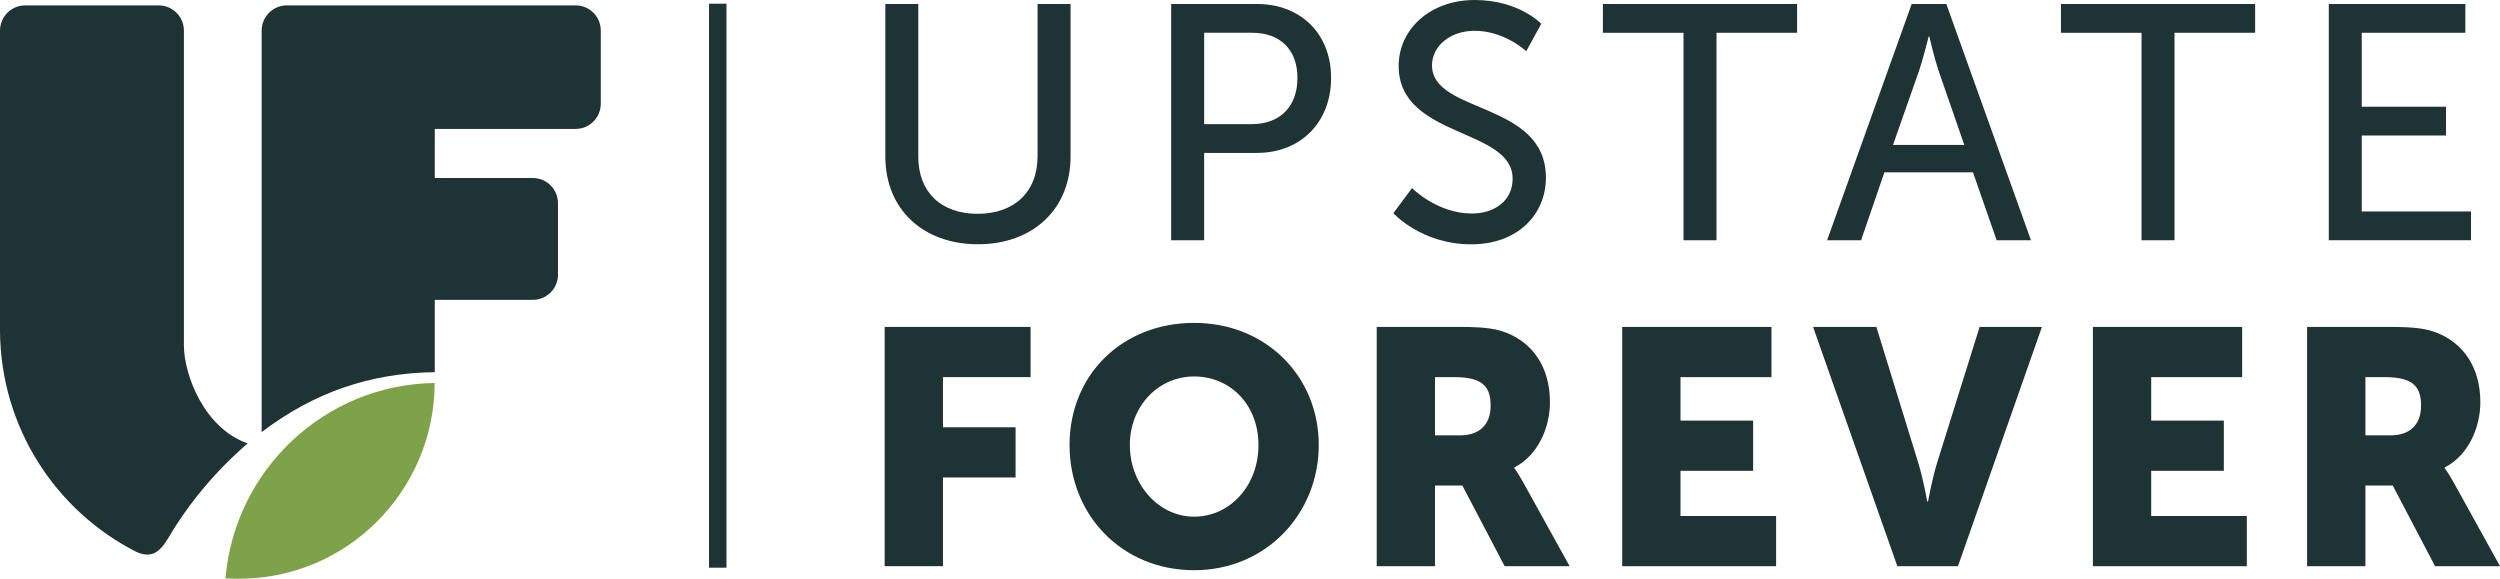
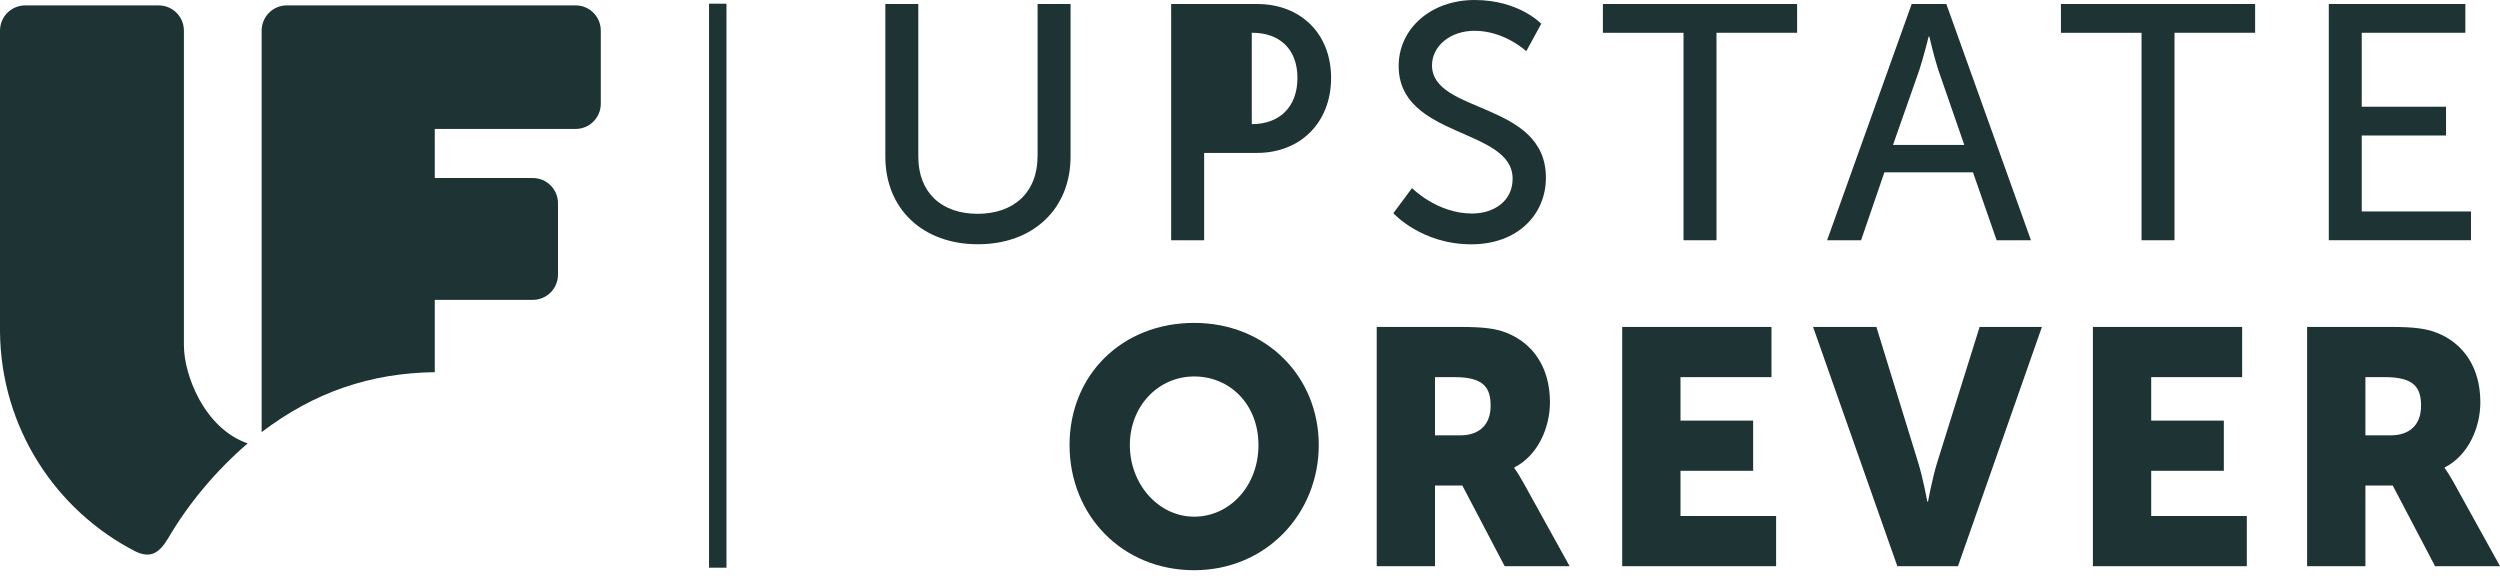
<svg xmlns="http://www.w3.org/2000/svg" width="216" height="50" viewBox="0 0 216 50" fill="none">
  <g clip-path="url(#clip0_2217_93)">
    <path d="M49.737 0.465H24.777C23.578 0.465 22.606 1.444 22.606 2.648V37.335C27.145 33.883 31.996 32.231 37.564 32.155V25.907H46.04C47.239 25.907 48.211 24.931 48.211 23.727V17.563C48.211 16.358 47.239 15.382 46.04 15.382H37.564V11.14H49.737C50.936 11.14 51.908 10.164 51.908 8.959V2.646C51.908 1.441 50.936 0.465 49.737 0.465Z" fill="#1E3333" />
    <path d="M15.889 29.865V2.648C15.889 1.444 14.918 0.468 13.718 0.468H2.171C0.972 0.468 0 1.444 0 2.648V28.637C0.068 36.953 4.827 44.139 11.75 47.667C13.033 48.254 13.759 47.779 14.523 46.515C16.337 43.42 18.69 40.649 21.397 38.308C17.617 36.999 15.892 32.343 15.892 29.865H15.889Z" fill="#1E3333" />
-     <path d="M37.557 33.09C28.044 33.22 20.279 40.598 19.477 49.977C19.768 49.987 20.059 50 20.352 50H20.663C29.974 50 37.524 42.436 37.557 33.09Z" fill="#7DA249" />
    <path d="M76.493 0.346H79.341V13.529C79.341 16.653 81.356 18.473 84.465 18.473C87.575 18.473 89.647 16.651 89.647 13.471V0.346H92.496V13.529C92.496 18.069 89.244 21.104 84.495 21.104C79.746 21.104 76.493 18.069 76.493 13.529V0.346Z" fill="#1E3333" />
-     <path d="M101.189 0.346H108.615C112.329 0.346 115.006 2.862 115.006 6.735C115.006 10.609 112.329 13.212 108.615 13.212H104.038V20.758H101.189V0.346ZM108.154 10.726C110.601 10.726 112.099 9.193 112.099 6.735C112.099 4.278 110.601 2.831 108.185 2.831H104.04V10.726H108.157H108.154Z" fill="#1E3333" />
+     <path d="M101.189 0.346H108.615C112.329 0.346 115.006 2.862 115.006 6.735C115.006 10.609 112.329 13.212 108.615 13.212H104.038V20.758H101.189V0.346ZM108.154 10.726C110.601 10.726 112.099 9.193 112.099 6.735C112.099 4.278 110.601 2.831 108.185 2.831H104.04H108.157H108.154Z" fill="#1E3333" />
    <path d="M121.997 16.249C121.997 16.249 124.155 18.448 127.178 18.448C129.078 18.448 130.69 17.378 130.69 15.441C130.69 11.018 120.845 11.971 120.845 5.696C120.845 2.516 123.58 0 127.408 0C131.237 0 133.164 2.054 133.164 2.054L131.869 4.425C131.869 4.425 129.999 2.661 127.408 2.661C125.25 2.661 123.725 4.021 123.725 5.64C123.725 9.862 133.567 8.733 133.567 15.354C133.567 18.506 131.148 21.109 127.12 21.109C122.804 21.109 120.385 18.42 120.385 18.42L121.997 16.252V16.249Z" fill="#1E3333" />
    <path d="M145.456 2.834H138.49V0.346H155.27V2.831H148.305V20.758H145.456V2.834Z" fill="#1E3333" />
    <path d="M170.466 14.892H162.81L160.796 20.76H157.861L165.17 0.346H168.163L175.475 20.758H172.51L170.466 14.889V14.892ZM166.638 3.152C166.638 3.152 166.177 5.002 165.831 6.044L163.556 12.52H169.714L167.47 6.044C167.123 5.005 166.693 3.152 166.693 3.152H166.635H166.638Z" fill="#1E3333" />
    <path d="M185.029 2.834H178.064V0.346H194.843V2.831H187.878V20.758H185.029V2.834Z" fill="#1E3333" />
    <path d="M201.207 0.346H213.007V2.831H204.055V9.221H211.337V11.707H204.055V18.27H213.495V20.755H201.207V0.346Z" fill="#1E3333" />
-     <path d="M76.434 28.246H89.042V32.582H81.472V36.918H87.746V41.254H81.472V48.917H76.434V28.243V28.246Z" fill="#1E3333" />
    <path d="M103.175 27.898C109.392 27.898 113.941 32.523 113.941 38.451C113.941 44.378 109.394 49.266 103.175 49.266C96.956 49.266 92.409 44.523 92.409 38.451C92.409 32.379 96.956 27.898 103.175 27.898ZM103.175 44.64C106.254 44.64 108.731 41.978 108.731 38.453C108.731 34.928 106.257 32.526 103.175 32.526C100.093 32.526 97.619 35.07 97.619 38.453C97.619 41.836 100.093 44.64 103.175 44.64Z" fill="#1E3333" />
    <path d="M118.948 28.246H126.116C128.216 28.246 129.225 28.391 130.116 28.736C132.446 29.634 133.916 31.743 133.916 34.75C133.916 36.948 132.879 39.348 130.837 40.387V40.446C130.837 40.446 131.125 40.822 131.613 41.689L135.614 48.917H130.002L126.346 41.948H123.985V48.917H118.948V28.243V28.246ZM126.171 37.614C127.783 37.614 128.79 36.717 128.79 35.07C128.79 33.51 128.216 32.584 125.68 32.584H123.983V37.614H126.169H126.171Z" fill="#1E3333" />
    <path d="M140.16 28.246H153.054V32.582H145.195V36.341H151.47V40.677H145.195V44.581H153.456V48.917H140.158V28.243L140.16 28.246Z" fill="#1E3333" />
    <path d="M156.651 28.246H162.119L165.745 40.014C166.147 41.315 166.521 43.338 166.521 43.338H166.579C166.579 43.338 166.954 41.315 167.356 40.014L171.04 28.246H176.422L169.168 48.92H163.93L156.649 28.246H156.651Z" fill="#1E3333" />
    <path d="M180.829 28.246H193.722V32.582H185.864V36.341H192.139V40.677H185.864V44.581H194.125V48.917H180.827V28.243L180.829 28.246Z" fill="#1E3333" />
    <path d="M199.334 28.246H206.502C208.602 28.246 209.612 28.391 210.502 28.736C212.832 29.634 214.302 31.743 214.302 34.75C214.302 36.948 213.265 39.348 211.223 40.387V40.446C211.223 40.446 211.512 40.822 212 41.689L216 48.917H210.388L206.732 41.948H204.372V48.917H199.334V28.243V28.246ZM206.56 37.614C208.172 37.614 209.179 36.717 209.179 35.07C209.179 33.51 208.605 32.584 206.069 32.584H204.372V37.614H206.558H206.56Z" fill="#1E3333" />
    <path d="M62.767 0.32H61.261V49.049H62.767V0.32Z" fill="#1E3333" />
  </g>
  <defs>
    <clipPath id="clip0_2217_93">
      <rect width="216" height="50" fill="white" />
    </clipPath>
  </defs>
</svg>